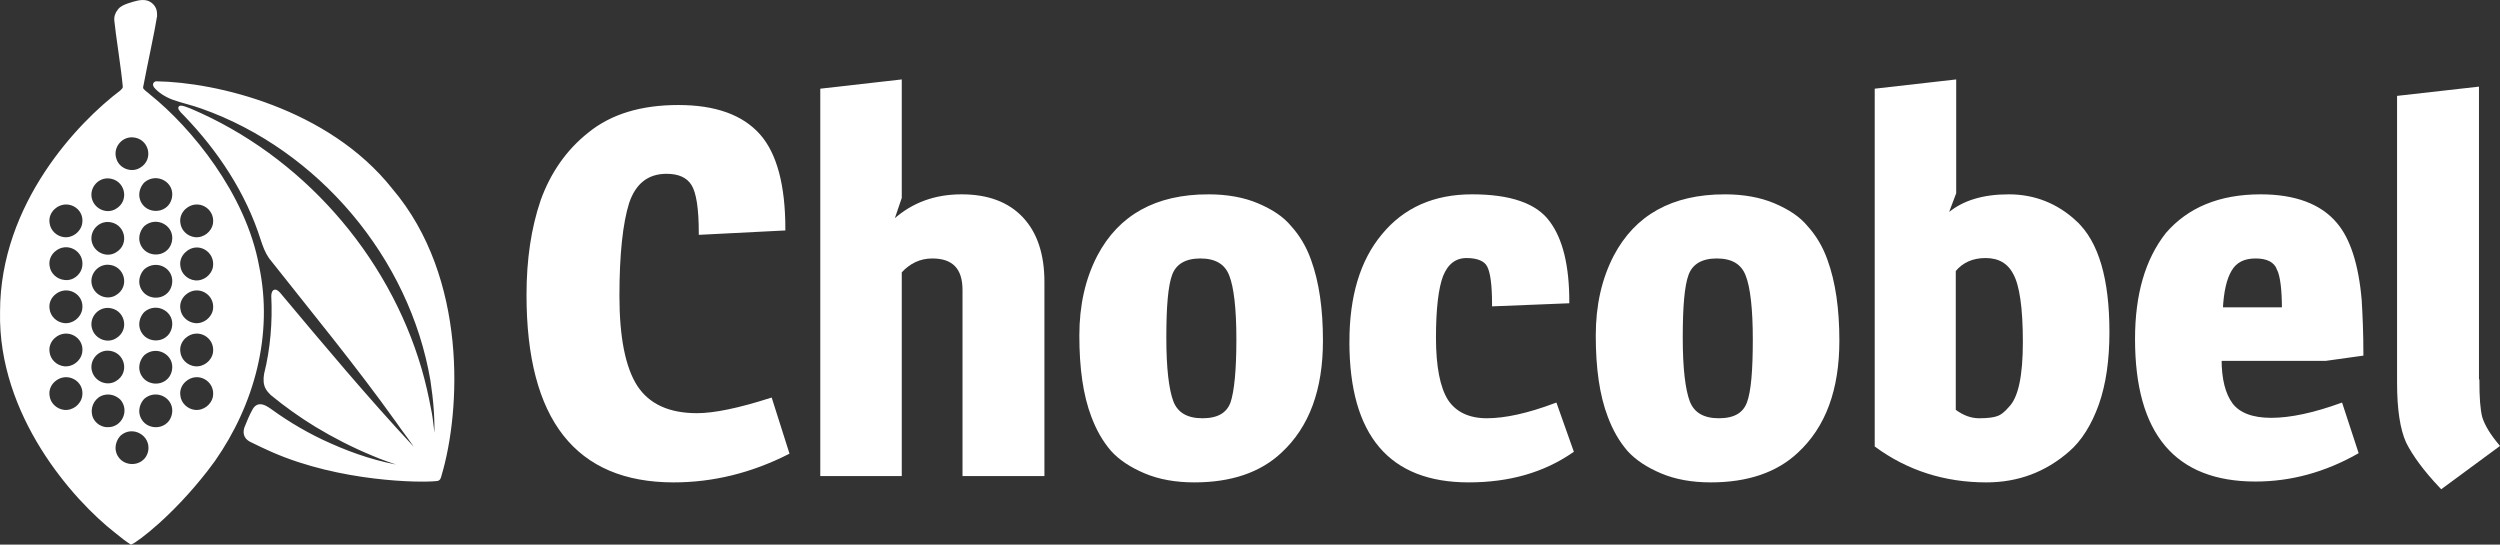
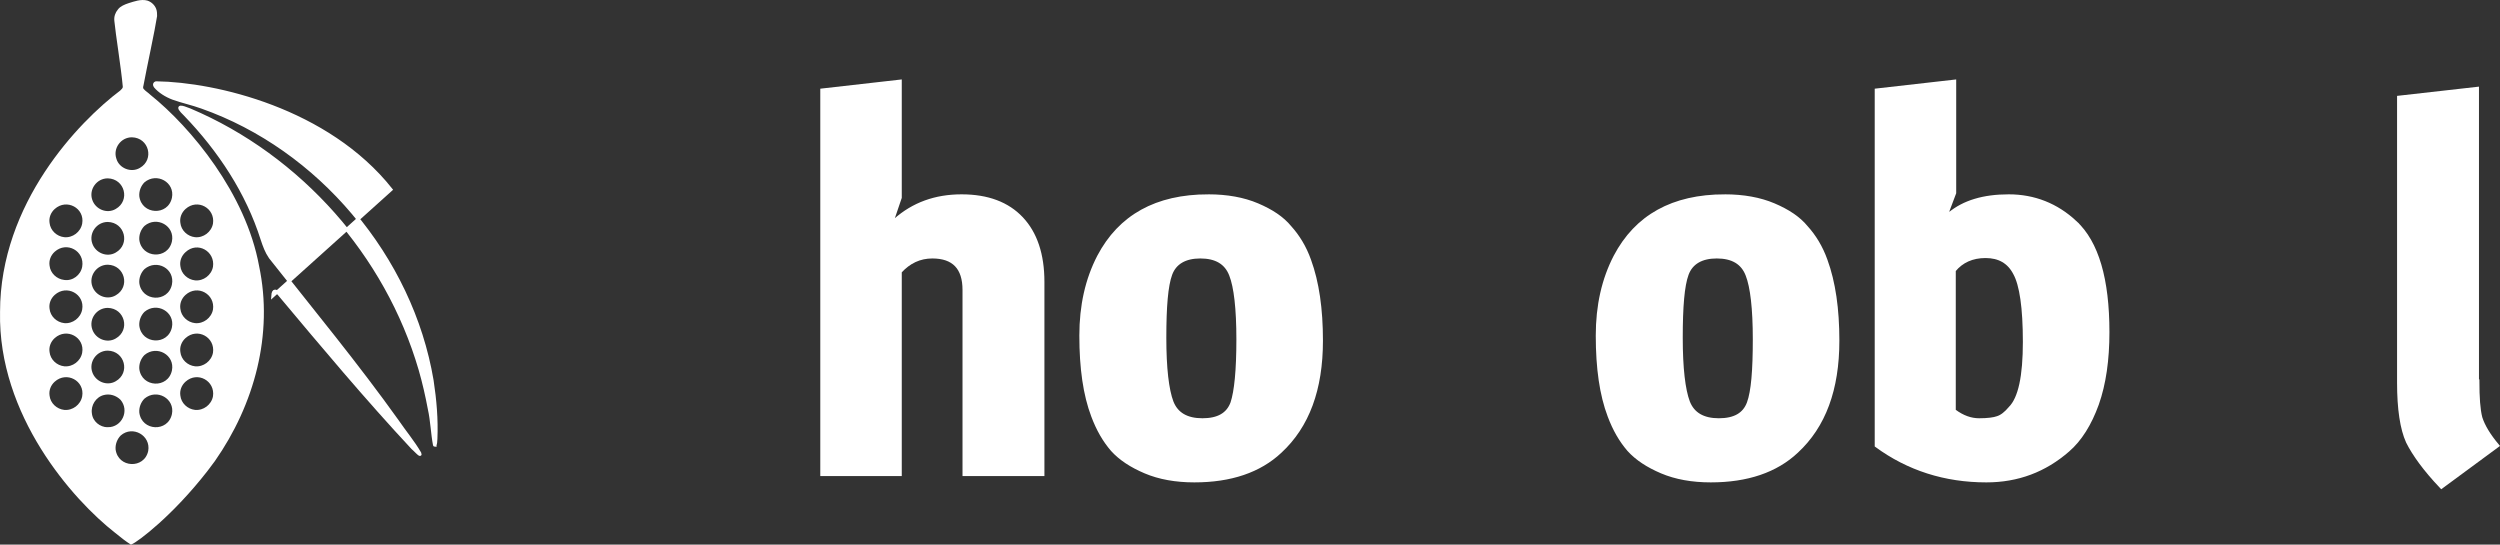
<svg xmlns="http://www.w3.org/2000/svg" xmlns:ns1="http://sodipodi.sourceforge.net/DTD/sodipodi-0.dtd" xmlns:ns2="http://www.inkscape.org/namespaces/inkscape" xml:space="preserve" x="0" y="0" version="1.1" viewBox="0 0 590.605 128.665" fill="#ffffff" data-color-origin="#000000" data-color-type="fill" id="svg10" width="590.605" height="128.665">
  <rect x="0" y="0" width="590.605" height="128.665" fill="#333333" stroke="none" />
  <ns1:namedview id="namedview1" pagecolor="#ffffff" bordercolor="#000000" borderopacity="0.25" ns2:showpageshadow="2" ns2:pageopacity="0.0" ns2:pagecheckerboard="0" ns2:deskcolor="#d1d1d1" />
  <defs id="defs10" />
-   <path fill="#ffffff" stroke="#ffffff" stroke-miterlimit="10" stroke-width="0.75" d="m 128.061,47.485 c 2.3,-6.4 6,-11.8 11.2,-15.9 5.3,-4.3 12.3,-6.4 21,-6.4 8.7,0 15,2.3 19,6.8 3.9,4.4 5.9,11.8 5.9,22.1 l -19.7,1 c 0,-5.9 -0.6,-9.7 -1.8,-11.6 -1.2,-1.9 -3.3,-2.8 -6.2,-2.8 -4.5,0 -7.6,2.4 -9.2,7.2 -1.5,4.8 -2.3,12.2 -2.3,22 0,9.8 1.4,17 4.3,21.5 2.9,4.4 7.7,6.6 14.4,6.6 4.1,0 9.9,-1.2 17.4,-3.6 l 4,12.6 c -8.7,4.4 -17.7,6.6 -26.9,6.6 -22.9,0 -34.4,-14.6 -34.4,-43.9 0,-8.4 1.1,-15.7 3.3,-22.2 z" class=" bl-fill-0" data-color-origin="#4a2c2a" data-color-type="fill" id="path1" />
  <path fill="#ffffff" stroke="#ffffff" stroke-miterlimit="10" stroke-width="0.75" d="m 211.461,51.985 c 4.3,-3.8 9.5,-5.7 15.7,-5.7 6.2,0 10.9,1.8 14.2,5.3 3.3,3.5 5,8.5 5,15 v 45.5 h -18.6 v -43.6 c 0,-5.2 -2.5,-7.8 -7.5,-7.8 -3,0 -5.5,1.2 -7.6,3.5 v 47.9 h -18.5 v -90.8 l 18.5,-2.1 v 27.5 l -1.7,5 z" class=" bl-stroke-0 bl-fill-0" data-color-origin="#4a2c2a" data-color-type="fill" id="path2" />
  <path fill="#ffffff" stroke="#ffffff" stroke-miterlimit="10" stroke-width="0.75" d="m 285.461,46.285 c 4.4,0 8.3,0.7 11.6,2.1 3.3,1.4 5.9,3.1 7.7,5.3 1.9,2.1 3.5,4.7 4.6,7.8 1.9,5.2 2.8,11.5 2.8,19 0,11.5 -3.2,20.2 -9.7,26.2 -4.9,4.6 -11.7,6.9 -20.3,6.9 -4.4,0 -8.3,-0.7 -11.6,-2.1 -3.3,-1.4 -5.9,-3.1 -7.8,-5.2 -1.9,-2.2 -3.4,-4.8 -4.6,-8 -1.9,-5 -2.8,-11.3 -2.8,-19 0,-7.1 1.4,-13.3 4.2,-18.7 5,-9.5 13.6,-14.3 25.9,-14.3 z m 7,33.9 c 0,-7.3 -0.6,-12.4 -1.7,-15.2 -1.1,-2.9 -3.5,-4.3 -7.2,-4.3 -3.6,0 -6,1.4 -7,4.1 -1,2.7 -1.4,7.7 -1.4,15 0,7.2 0.6,12.3 1.7,15.2 1.1,2.8 3.5,4.2 7.2,4.2 3.7,0 6,-1.3 7,-4 0.9,-2.7 1.4,-7.7 1.4,-15 z" class=" bl-stroke-0 bl-fill-0" data-color-origin="#4a2c2a" data-color-type="fill" id="path3" />
-   <path fill="#ffffff" stroke="#ffffff" stroke-miterlimit="10" stroke-width="0.75" d="m 319.161,80.785 c 0,-10.7 2.5,-19.1 7.6,-25.2 5.1,-6.2 12.1,-9.3 21,-9.3 9,0 15,2.1 18,6.2 3.1,4.1 4.6,10.4 4.6,18.8 l -17.5,0.7 c 0,-4.7 -0.4,-7.7 -1.2,-9.2 -0.7,-1.4 -2.5,-2.2 -5.2,-2.2 -2.7,0 -4.7,1.5 -5.9,4.5 -1.1,2.9 -1.7,7.8 -1.7,14.7 0,6.9 1,11.9 2.9,14.9 2,3 5.2,4.5 9.5,4.5 4.4,0 9.8,-1.2 16.2,-3.6 l 3.9,11 c -6.8,4.7 -14.9,7 -24.4,7 -18.5,0 -27.8,-10.9 -27.8,-32.8 z" class=" bl-stroke-0 bl-fill-0" data-color-origin="#4a2c2a" data-color-type="fill" id="path4" />
  <path fill="#ffffff" stroke="#ffffff" stroke-miterlimit="10" stroke-width="0.75" d="m 407.461,46.285 c 4.4,0 8.3,0.7 11.6,2.1 3.3,1.4 5.9,3.1 7.7,5.3 1.9,2.1 3.5,4.7 4.6,7.8 1.9,5.2 2.8,11.5 2.8,19 0,11.5 -3.2,20.2 -9.7,26.2 -4.9,4.6 -11.7,6.9 -20.3,6.9 -4.4,0 -8.3,-0.7 -11.6,-2.1 -3.3,-1.4 -5.9,-3.1 -7.8,-5.2 -1.9,-2.2 -3.4,-4.8 -4.6,-8 -1.9,-5 -2.8,-11.3 -2.8,-19 0,-7.1 1.4,-13.3 4.2,-18.7 5,-9.5 13.6,-14.3 25.9,-14.3 z m 7,33.9 c 0,-7.3 -0.6,-12.4 -1.7,-15.2 -1.1,-2.9 -3.5,-4.3 -7.2,-4.3 -3.6,0 -6,1.4 -7,4.1 -1,2.7 -1.4,7.7 -1.4,15 0,7.2 0.6,12.3 1.7,15.2 1.1,2.8 3.5,4.2 7.2,4.2 3.7,0 6,-1.3 7,-4 1,-2.7 1.4,-7.7 1.4,-15 z" class=" bl-stroke-0 bl-fill-0" data-color-origin="#4a2c2a" data-color-type="fill" id="path5" />
  <path fill="#ffffff" stroke="#ffffff" stroke-miterlimit="10" stroke-width="0.75" d="m 490.261,52.485 c 5.2,4.8 7.7,13.5 7.7,26 0,6.5 -0.8,12.2 -2.5,17 -1.7,4.7 -4,8.4 -6.9,10.9 -5.5,4.8 -11.9,7.2 -19.3,7.2 -9.8,0 -18.5,-2.8 -26,-8.3 v -84 l 18.5,-2.1 v 26.4 l -1.7,4.5 0.5,0.4 c 3.4,-2.8 8,-4.2 14,-4.2 6,0 11.3,2.1 15.7,6.2 z m -28.5,44.6 c 1.9,1.4 3.8,2.1 5.8,2.1 2,0 3.5,-0.2 4.3,-0.5 1,-0.3 2,-1.1 3,-2.3 2.3,-2.3 3.4,-7.5 3.4,-15.6 0,-8.1 -0.8,-13.5 -2.3,-16.2 -1.4,-2.7 -3.7,-4 -6.9,-4 -3.1,0 -5.6,1.1 -7.4,3.3 v 33.2 z" class=" bl-stroke-0 bl-fill-0" data-color-origin="#4a2c2a" data-color-type="fill" id="path6" />
-   <path fill="#ffffff" stroke="#ffffff" stroke-miterlimit="10" stroke-width="0.75" d="m 534.061,46.285 c 8,0 14,2.2 17.7,6.6 3.1,3.6 5.1,9.7 5.8,18.1 0.2,3.4 0.4,7.6 0.4,12.7 l -8.6,1.2 h -24.9 c 0,4.7 0.9,8.3 2.7,10.7 1.8,2.3 4.9,3.5 9.4,3.5 4.6,0 10.1,-1.2 16.5,-3.5 l 3.7,11.3 c -7.6,4.3 -15.6,6.5 -23.9,6.5 -18.8,0 -28.1,-11.1 -28.1,-33.3 0,-10.5 2.4,-18.7 7.2,-24.8 5.1,-5.9 12.4,-9 22.1,-9 z m 4.2,17.2 c -0.8,-1.9 -2.6,-2.8 -5.4,-2.8 -2.8,0 -4.8,1 -6,3.1 -1.2,2 -1.9,5.1 -2.1,9.2 h 14.7 c 0,-4.6 -0.4,-7.8 -1.2,-9.5 z" class=" bl-stroke-0 bl-fill-0" data-color-origin="#4a2c2a" data-color-type="fill" id="path7" />
  <path fill="#ffffff" stroke="#ffffff" stroke-miterlimit="10" stroke-width="0.75" d="m 585.361,89.985 c 0,3.9 0.2,6.8 0.7,8.7 0.6,1.9 1.9,4.1 4,6.6 l -13.3,9.8 c -3.9,-4.1 -6.5,-7.7 -8,-10.7 -1.4,-3.1 -2.1,-7.8 -2.1,-14 v -67.4 l 18.6,-2.1 v 69.1 z" class=" bl-stroke-0 bl-fill-0" data-color-origin="#4a2c2a" data-color-type="fill" id="path8" />
  <g transform="translate(-0.74,0.185)" id="g10">
-     <path fill="#ffffff" stroke="#ffffff" stroke-miterlimit="10" stroke-width="0.75" d="m 93.1,44.6 c -15,-18.9 -41.5,-25 -55.4,-25.2 0,0 -0.1,0 -0.1,0 -0.3,0.1 -0.4,0.3 -0.3,0.6 0,0.1 0.1,0.1 0.1,0.2 1,1.2 2.6,2.2 4.2,2.8 2.2,0.8 4.6,1.3 6.8,2.1 27.8,9.8 49.5,35.5 54.4,64.6 0.7,4.6 1.1,9.2 0.9,13.8 0,0.5 -0.1,1.3 -0.2,1.4 0,0 0,0 0,0.1 -0.1,0 -0.1,-0.1 -0.1,-0.1 -0.5,-2.6 -0.6,-5.7 -1.2,-8.4 -0.6,-3.2 -1.3,-6.3 -2.2,-9.4 C 92.1,60 71.6,36.8 45.6,25.8 43.6,25 42,24.5 44.5,26.9 c 8.1,8.4 14.7,18.4 18.2,29.5 0.5,1.5 1,2.9 1.9,4.2 10.1,12.8 20.5,25.4 30,38.7 1.7,2.5 3.8,5 5.3,7.6 0.5,1 -1.5,-1.2 -1.7,-1.3 C 87.3,93.9 77,81.6 66.7,69.3 66,68.5 65.3,68.1 65.2,69.7 c 0.3,6.2 -0.2,12.5 -1.7,18.5 -0.2,1.2 -0.2,2.4 0.4,3.4 0.3,0.5 0.7,0.9 1.1,1.3 3.3,2.7 6.8,5.2 10.4,7.4 4.3,2.6 8.8,4.9 13.4,6.8 2.3,1 4.7,1.8 7.1,2.6 0.6,0.2 1,0.4 1.1,0.5 0.1,0.1 -0.1,0.1 -0.5,0.1 -6.2,-0.9 -12.2,-2.9 -17.8,-5.4 -5,-2.2 -9.8,-5 -14.2,-8.2 -1.3,-0.9 -2.7,-1.7 -3.7,-0.1 -0.7,1.2 -1.5,3.1 -2,4.4 -0.4,1.4 0.1,2.4 1.5,3 1.6,0.8 3.1,1.5 4.9,2.3 16,7 34.9,7.2 38.5,6.8 0.8,0 0.8,-0.4 1,-1.1 4.5,-15.1 6.2,-46.5 -11.6,-67.4 z" class=" bl-stroke-0 bl-fill-0" data-color-origin="#4a2c2a" data-color-type="fill" id="path9" />
+     <path fill="#ffffff" stroke="#ffffff" stroke-miterlimit="10" stroke-width="0.75" d="m 93.1,44.6 c -15,-18.9 -41.5,-25 -55.4,-25.2 0,0 -0.1,0 -0.1,0 -0.3,0.1 -0.4,0.3 -0.3,0.6 0,0.1 0.1,0.1 0.1,0.2 1,1.2 2.6,2.2 4.2,2.8 2.2,0.8 4.6,1.3 6.8,2.1 27.8,9.8 49.5,35.5 54.4,64.6 0.7,4.6 1.1,9.2 0.9,13.8 0,0.5 -0.1,1.3 -0.2,1.4 0,0 0,0 0,0.1 -0.1,0 -0.1,-0.1 -0.1,-0.1 -0.5,-2.6 -0.6,-5.7 -1.2,-8.4 -0.6,-3.2 -1.3,-6.3 -2.2,-9.4 C 92.1,60 71.6,36.8 45.6,25.8 43.6,25 42,24.5 44.5,26.9 c 8.1,8.4 14.7,18.4 18.2,29.5 0.5,1.5 1,2.9 1.9,4.2 10.1,12.8 20.5,25.4 30,38.7 1.7,2.5 3.8,5 5.3,7.6 0.5,1 -1.5,-1.2 -1.7,-1.3 C 87.3,93.9 77,81.6 66.7,69.3 66,68.5 65.3,68.1 65.2,69.7 z" class=" bl-stroke-0 bl-fill-0" data-color-origin="#4a2c2a" data-color-type="fill" id="path9" />
    <path fill="#ffffff" stroke="#ffffff" stroke-miterlimit="10" stroke-width="0.5" d="M 61.7,62.7 C 58.6,45.7 45.7,30.1 36.1,22.4 35.6,21.9 34.9,21.5 34.5,21 c -0.3,-0.3 -0.2,-0.7 -0.1,-1.1 0.8,-4.3 2.7,-13 3.2,-16.3 0,-0.5 0,-1.1 -0.2,-1.6 -0.3,-0.8 -1,-1.5 -1.9,-1.8 -1.4,-0.4 -3,0.2 -4.3,0.6 -0.9,0.3 -1.9,0.7 -2.4,1.4 -0.6,0.7 -0.9,1.6 -0.8,2.5 0.3,3.2 1.6,11.1 2,15.6 0,0.5 -0.4,0.8 -0.7,1.1 C 19.6,28.7 1,47.9 1,73.5 c -0.5,24.3 17.1,44.2 27.1,52 1.6,1.3 2.5,2 3.6,2.7 1.5,-0.6 9.7,-6.8 17.8,-17.2 0.6,-0.8 1.3,-1.7 1.8,-2.4 C 60.6,95.3 65.1,78.8 61.7,62.7 Z M 20.4,93.5 C 20,95.6 18,97.1 15.9,96.9 14,96.7 12.4,95.2 12.2,93.3 12,92 12.5,90.7 13.5,89.8 c 3,-2.7 7.6,-0.2 6.9,3.7 z m 0,-10.3 C 20,85.3 18,86.8 15.9,86.6 14,86.4 12.4,84.9 12.2,83 c -0.2,-1.3 0.3,-2.6 1.3,-3.5 3,-2.7 7.6,-0.2 6.9,3.7 z M 20.4,73 C 20,75.1 18,76.6 15.9,76.4 14,76.2 12.4,74.7 12.2,72.8 c -0.2,-1.3 0.3,-2.6 1.3,-3.5 3,-2.7 7.6,-0.2 6.9,3.7 z m 0,-10.1 C 20,65 18,66.5 15.9,66.2 14,66 12.4,64.5 12.2,62.6 12,61.3 12.5,60 13.5,59.1 c 3,-2.7 7.6,-0.2 6.9,3.8 z m 0,-10.2 C 20,54.8 18,56.3 15.9,56.1 14,55.9 12.4,54.4 12.2,52.5 12,51.2 12.5,49.9 13.5,49 c 3,-2.7 7.6,-0.2 6.9,3.7 z M 31.9,32 c 4.3,0.1 5.7,5.6 2,7.7 C 31.7,41 28.7,39.8 28,37.4 27.1,34.8 29.1,32 31.9,32 Z m -5.7,9.7 c 4.3,0.1 5.7,5.6 2,7.7 -2.2,1.3 -5.1,0.1 -5.9,-2.3 -0.9,-2.6 1.1,-5.4 3.9,-5.4 z m 0,10.3 c 4.3,0.1 5.7,5.6 2,7.7 C 26,61 23.1,59.8 22.3,57.4 21.4,54.8 23.4,52 26.2,52 Z m 0,10.1 c 4.3,0.1 5.7,5.6 2,7.7 -2.2,1.3 -5.1,0.1 -5.9,-2.3 -0.9,-2.6 1.1,-5.4 3.9,-5.4 z m 0,10.2 c 4.3,0.1 5.7,5.6 2,7.7 -2.2,1.3 -5.1,0.1 -5.9,-2.3 -0.9,-2.6 1.1,-5.4 3.9,-5.4 z m 0,10.1 c 4.3,0.1 5.7,5.6 2,7.7 -2.2,1.3 -5.1,0.1 -5.9,-2.3 -0.9,-2.6 1.1,-5.4 3.9,-5.4 z m 0,18.6 c -2,0 -3.8,-1.5 -4,-3.5 -0.3,-2 1,-4.1 3,-4.6 1.5,-0.4 3.1,0.1 4.2,1.2 2.3,2.7 0.4,6.9 -3.2,6.9 z m 9.8,5.4 c -1,4.6 -7.6,4.3 -8.2,-0.4 -0.1,-1.3 0.4,-2.6 1.3,-3.5 3,-2.6 7.6,0 6.9,3.9 z m 5.6,-8.7 c -1,4.6 -7.6,4.3 -8.2,-0.4 -0.1,-1.3 0.4,-2.6 1.3,-3.5 3.1,-2.6 7.7,0 6.9,3.9 z m 0,-10.3 c -1,4.6 -7.6,4.3 -8.2,-0.4 -0.1,-1.3 0.4,-2.6 1.3,-3.5 3.1,-2.6 7.7,0 6.9,3.9 z m 0,-10.2 c -1,4.6 -7.6,4.3 -8.2,-0.4 -0.1,-1.3 0.4,-2.6 1.3,-3.5 3.1,-2.6 7.7,0 6.9,3.9 z m 0,-10.1 c -1,4.6 -7.6,4.3 -8.2,-0.4 -0.1,-1.3 0.4,-2.6 1.3,-3.5 3.1,-2.6 7.7,-0.1 6.9,3.9 z m 0,-10.2 c -1,4.6 -7.6,4.3 -8.2,-0.4 -0.1,-1.3 0.4,-2.6 1.3,-3.5 3.1,-2.6 7.7,0 6.9,3.9 z m 0,-10.3 c -1,4.6 -7.6,4.3 -8.2,-0.4 -0.1,-1.3 0.4,-2.6 1.3,-3.5 3.1,-2.6 7.7,0 6.9,3.9 z m 9.7,46.9 c -0.4,2.1 -2.4,3.6 -4.5,3.4 -1.9,-0.2 -3.5,-1.7 -3.7,-3.6 -0.2,-1.3 0.3,-2.6 1.3,-3.5 3,-2.7 7.5,-0.2 6.9,3.7 z m 0,-10.3 c -0.4,2.1 -2.4,3.6 -4.5,3.4 -1.9,-0.2 -3.5,-1.7 -3.7,-3.6 -0.2,-1.3 0.3,-2.6 1.3,-3.5 3,-2.7 7.5,-0.2 6.9,3.7 z m 0,-10.2 c -0.4,2.1 -2.4,3.6 -4.5,3.4 -1.9,-0.2 -3.5,-1.7 -3.7,-3.6 -0.2,-1.3 0.3,-2.6 1.3,-3.5 3,-2.7 7.5,-0.2 6.9,3.7 z m 0,-10.1 c -0.4,2.1 -2.4,3.6 -4.5,3.4 -1.9,-0.2 -3.5,-1.7 -3.7,-3.6 -0.2,-1.3 0.3,-2.6 1.3,-3.5 3,-2.8 7.5,-0.2 6.9,3.7 z m 0,-10.2 c -0.4,2.1 -2.4,3.6 -4.5,3.4 -1.9,-0.2 -3.5,-1.7 -3.7,-3.6 -0.2,-1.3 0.3,-2.6 1.3,-3.5 3,-2.7 7.5,-0.2 6.9,3.7 z" class=" bl-stroke-0 bl-fill-0" data-color-origin="#4a2c2a" data-color-type="fill" id="path10" />
  </g>
</svg>